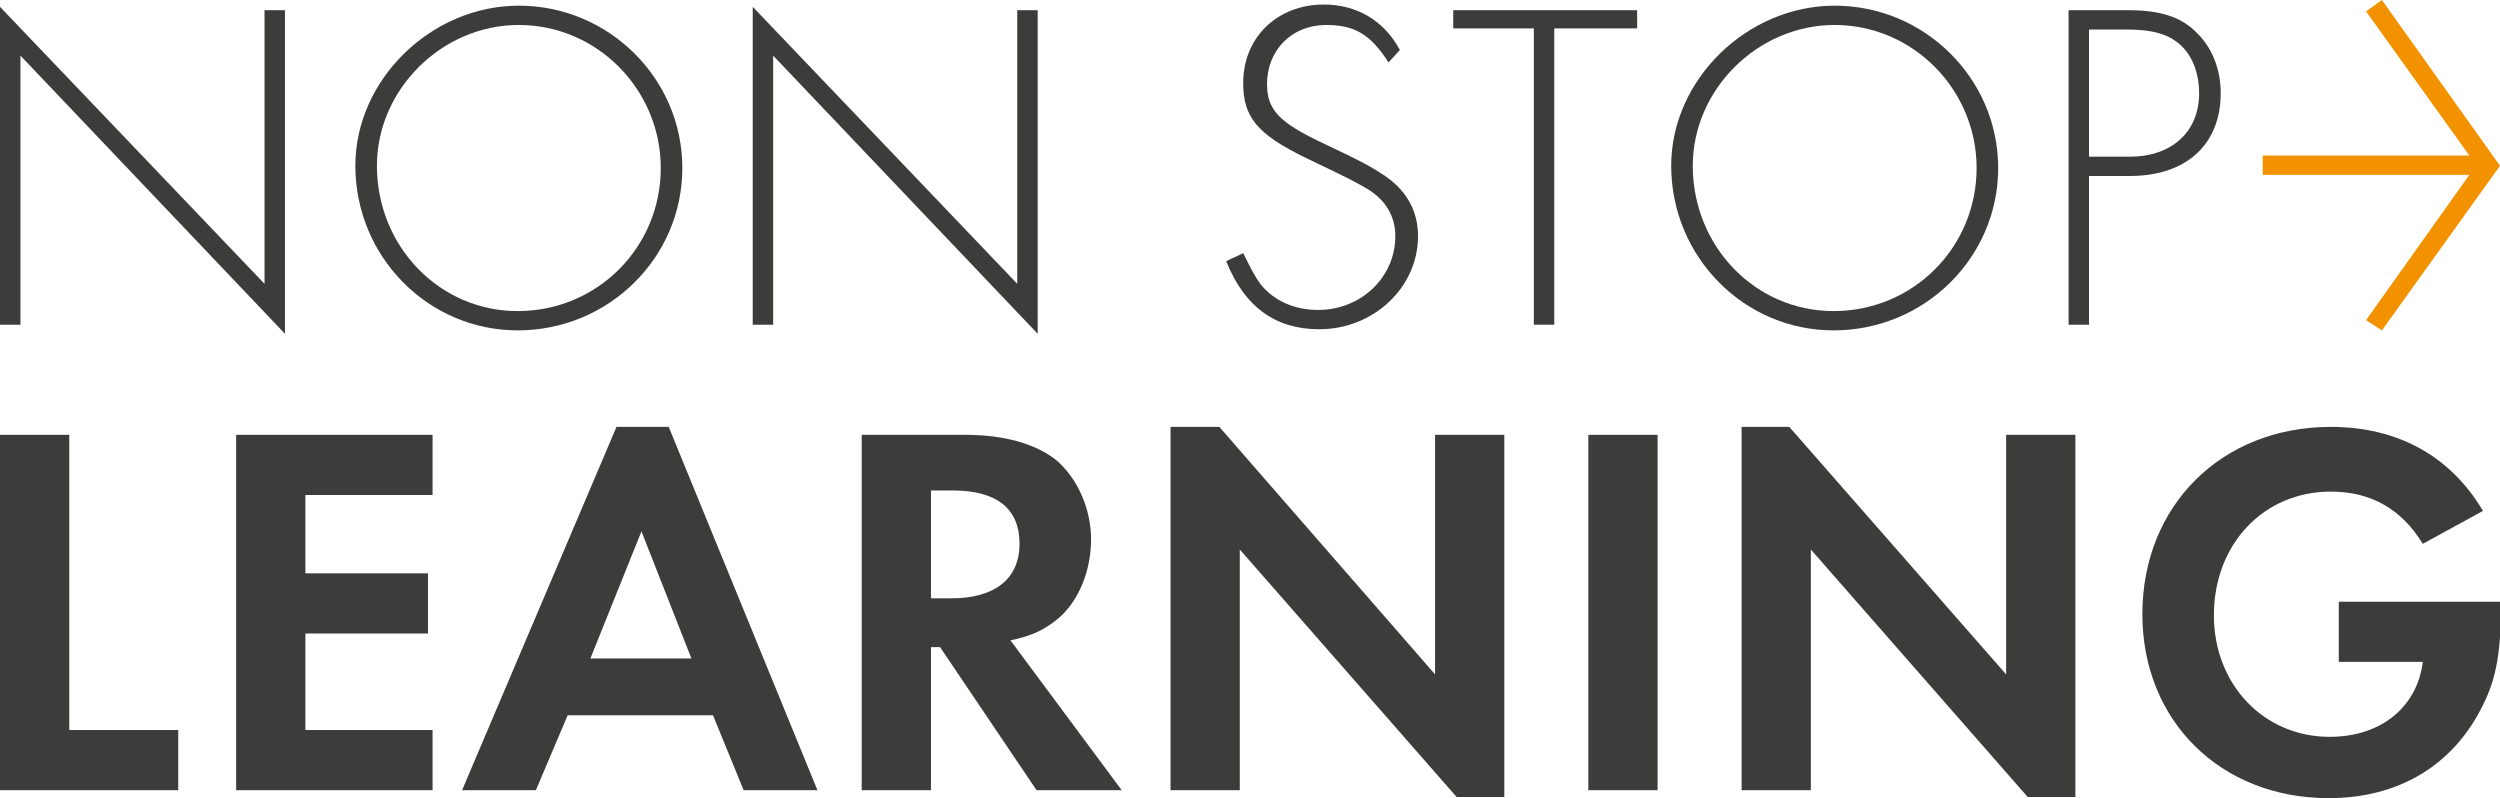
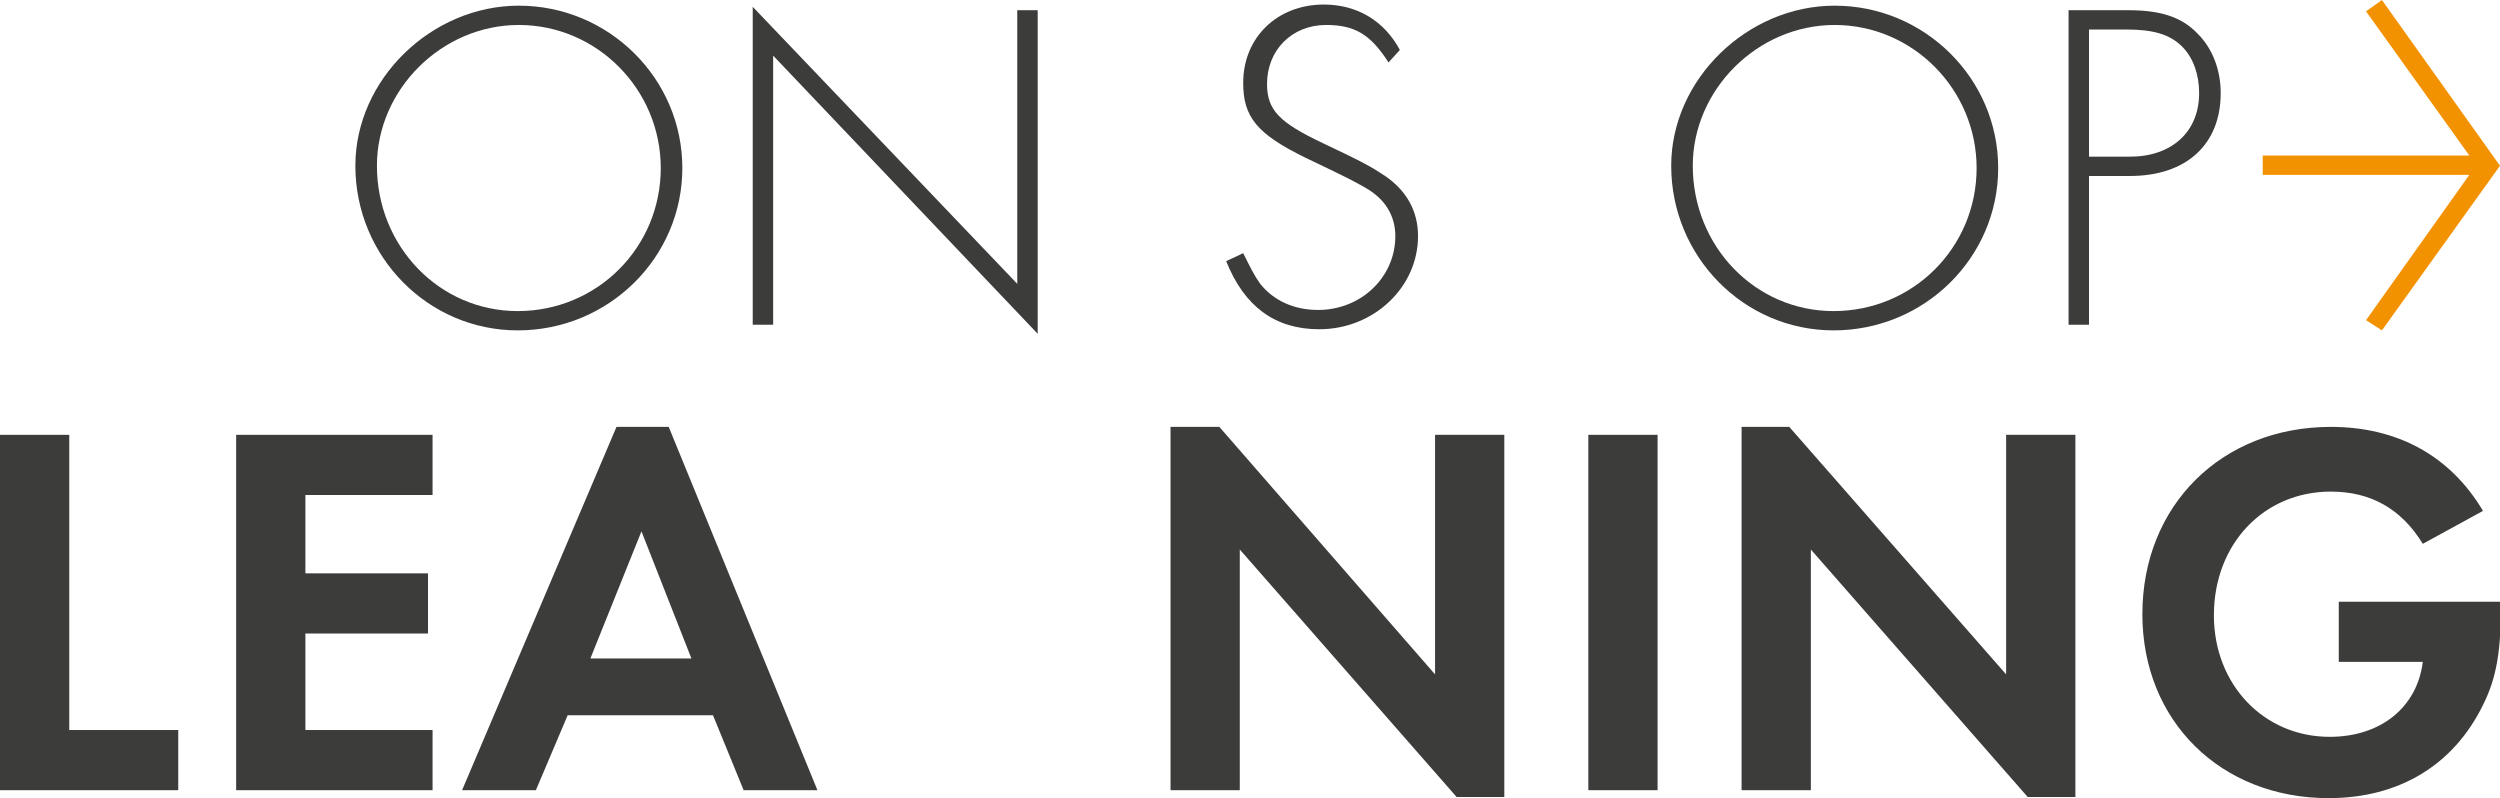
<svg xmlns="http://www.w3.org/2000/svg" version="1.1" id="Ebene_1" x="0px" y="0px" viewBox="0 0 220.2 70.3" style="enable-background:new 0 0 220.2 70.3;" xml:space="preserve">
  <style type="text/css">
	.st0{fill:#F29100;}
	.st1{fill:#3C3C3B;}
	.st2{fill:#F39200;}
</style>
  <g>
-     <polygon class="st1" points="0,28.6 1.8,28.6 1.8,4.9 25.1,29.4 25.1,0.9 23.3,0.9 23.3,25 0,0.6  " />
    <g>
      <path class="st1" d="M33.2,14.6c0,7.1,5.5,12.8,12.4,12.8c7,0,12.6-5.6,12.6-12.6c0-6.9-5.6-12.6-12.5-12.6    C38.9,2.2,33.2,7.9,33.2,14.6 M60.1,14.8c0,7.9-6.5,14.3-14.5,14.3c-7.9,0-14.3-6.5-14.3-14.5c0-7.6,6.7-14.1,14.4-14.1    C53.6,0.5,60.1,6.9,60.1,14.8" />
    </g>
    <polygon class="st1" points="66.3,0.6 89.6,25 89.6,0.9 91.4,0.9 91.4,29.4 68.1,4.9 68.1,28.6 66.3,28.6  " />
    <g>
      <path class="st1" d="M122.3,5.5c-1.6-2.5-3-3.3-5.5-3.3c-3,0-5.2,2.2-5.2,5.2c0,2.3,1.1,3.4,4.9,5.2c3.6,1.7,4.3,2.1,5.5,2.9    c1.9,1.3,2.9,3.1,2.9,5.3c0,4.5-3.9,8.2-8.7,8.2c-3.9,0-6.6-2-8.2-6l1.5-0.7c0.7,1.4,1,2,1.5,2.7c1.2,1.5,3,2.3,5.1,2.3    c3.8,0,6.8-2.9,6.8-6.5c0-1.8-0.9-3.3-2.7-4.3c-0.9-0.5-1-0.6-5.2-2.6c-4.3-2.1-5.5-3.6-5.5-6.6c0-4,3-6.9,7.1-6.9    c2.9,0,5.3,1.4,6.7,4L122.3,5.5z" />
    </g>
-     <polygon class="st1" points="136.9,28.6 135.1,28.6 135.1,2.5 128,2.5 128,0.9 144.2,0.9 144.2,2.5 136.9,2.5  " />
    <g>
      <path class="st1" d="M149.1,14.6c0,7.1,5.5,12.8,12.4,12.8c7,0,12.6-5.6,12.6-12.6c0-6.9-5.6-12.6-12.5-12.6    C154.8,2.2,149.1,7.9,149.1,14.6 M176,14.8c0,7.9-6.5,14.3-14.5,14.3c-7.9,0-14.3-6.5-14.3-14.5c0-7.6,6.7-14.1,14.4-14.1    C169.5,0.5,176,6.9,176,14.8" />
      <path class="st1" d="M187.6,13.8c3.7,0,6.1-2.2,6.1-5.6c0-1.6-0.5-3.1-1.5-4.1c-1.1-1.1-2.6-1.5-4.9-1.5H184v11.2H187.6z     M184,28.6h-1.8V0.9h5.3c2.8,0,4.7,0.6,6.1,2.1c1.3,1.3,2,3.2,2,5.2c0,4.5-3,7.3-8,7.3H184V28.6z" />
    </g>
    <polygon class="st1" points="0,38.3 0,69.6 15.7,69.6 15.7,64.3 6.1,64.3 6.1,38.3  " />
    <polygon class="st1" points="20.8,38.3 20.8,69.6 38.1,69.6 38.1,64.3 26.9,64.3 26.9,55.8 37.7,55.8 37.7,50.5 26.9,50.5    26.9,43.6 38.1,43.6 38.1,38.3  " />
    <path class="st1" d="M56.5,46.8L60.9,58H52L56.5,46.8z M54.3,37.6l-13.6,32h6.5L50,63h12.8l2.7,6.6H72l-13.1-32H54.3z" />
    <g>
-       <path class="st1" d="M83.8,52.7c3.8,0,6-1.7,6-4.8c0-3.1-2-4.7-5.9-4.7H82v9.5H83.8z M98.8,69.6h-7.5L82.8,57H82v12.6h-6.1V38.3    H85c3.5,0,6.2,0.8,8,2.2c1.9,1.6,3.1,4.3,3.1,7c0,2.8-1.1,5.4-2.8,6.9c-1.2,1-2.3,1.6-4.3,2L98.8,69.6z" />
-     </g>
+       </g>
    <polygon class="st1" points="103.1,37.6 103.1,69.6 109.2,69.6 109.2,48.4 128.3,70.2 132.5,70.2 132.5,38.3 126.4,38.3    126.4,59.4 107.4,37.6  " />
    <rect x="139.9" y="38.3" class="st1" width="6.1" height="31.3" />
    <polygon class="st1" points="153.4,37.6 153.4,69.6 159.5,69.6 159.5,48.4 178.6,70.2 182.8,70.2 182.8,38.3 176.7,38.3    176.7,59.4 157.6,37.6  " />
    <g>
      <path class="st1" d="M220.3,52.8c0,4.6-0.4,6.9-1.6,9.3c-2.6,5.3-7.4,8.2-13.6,8.2c-9.5,0-16.4-6.8-16.4-16.2    c0-9.6,7-16.5,16.6-16.5c5.8,0,10.5,2.5,13.4,7.4l-5.3,2.9c-1.9-3.1-4.6-4.6-8.1-4.6c-5.9,0-10.3,4.6-10.3,10.9    c0,6.1,4.4,10.7,10.2,10.7c4.5,0,7.7-2.6,8.2-6.6H206v-5.3H220.3z" />
    </g>
    <polygon class="st2" points="209.8,0 208.4,1 217.5,13.7 199.3,13.7 199.3,15.4 217.5,15.4 208.4,28.2 209.8,29.1 220.2,14.6  " />
  </g>
</svg>